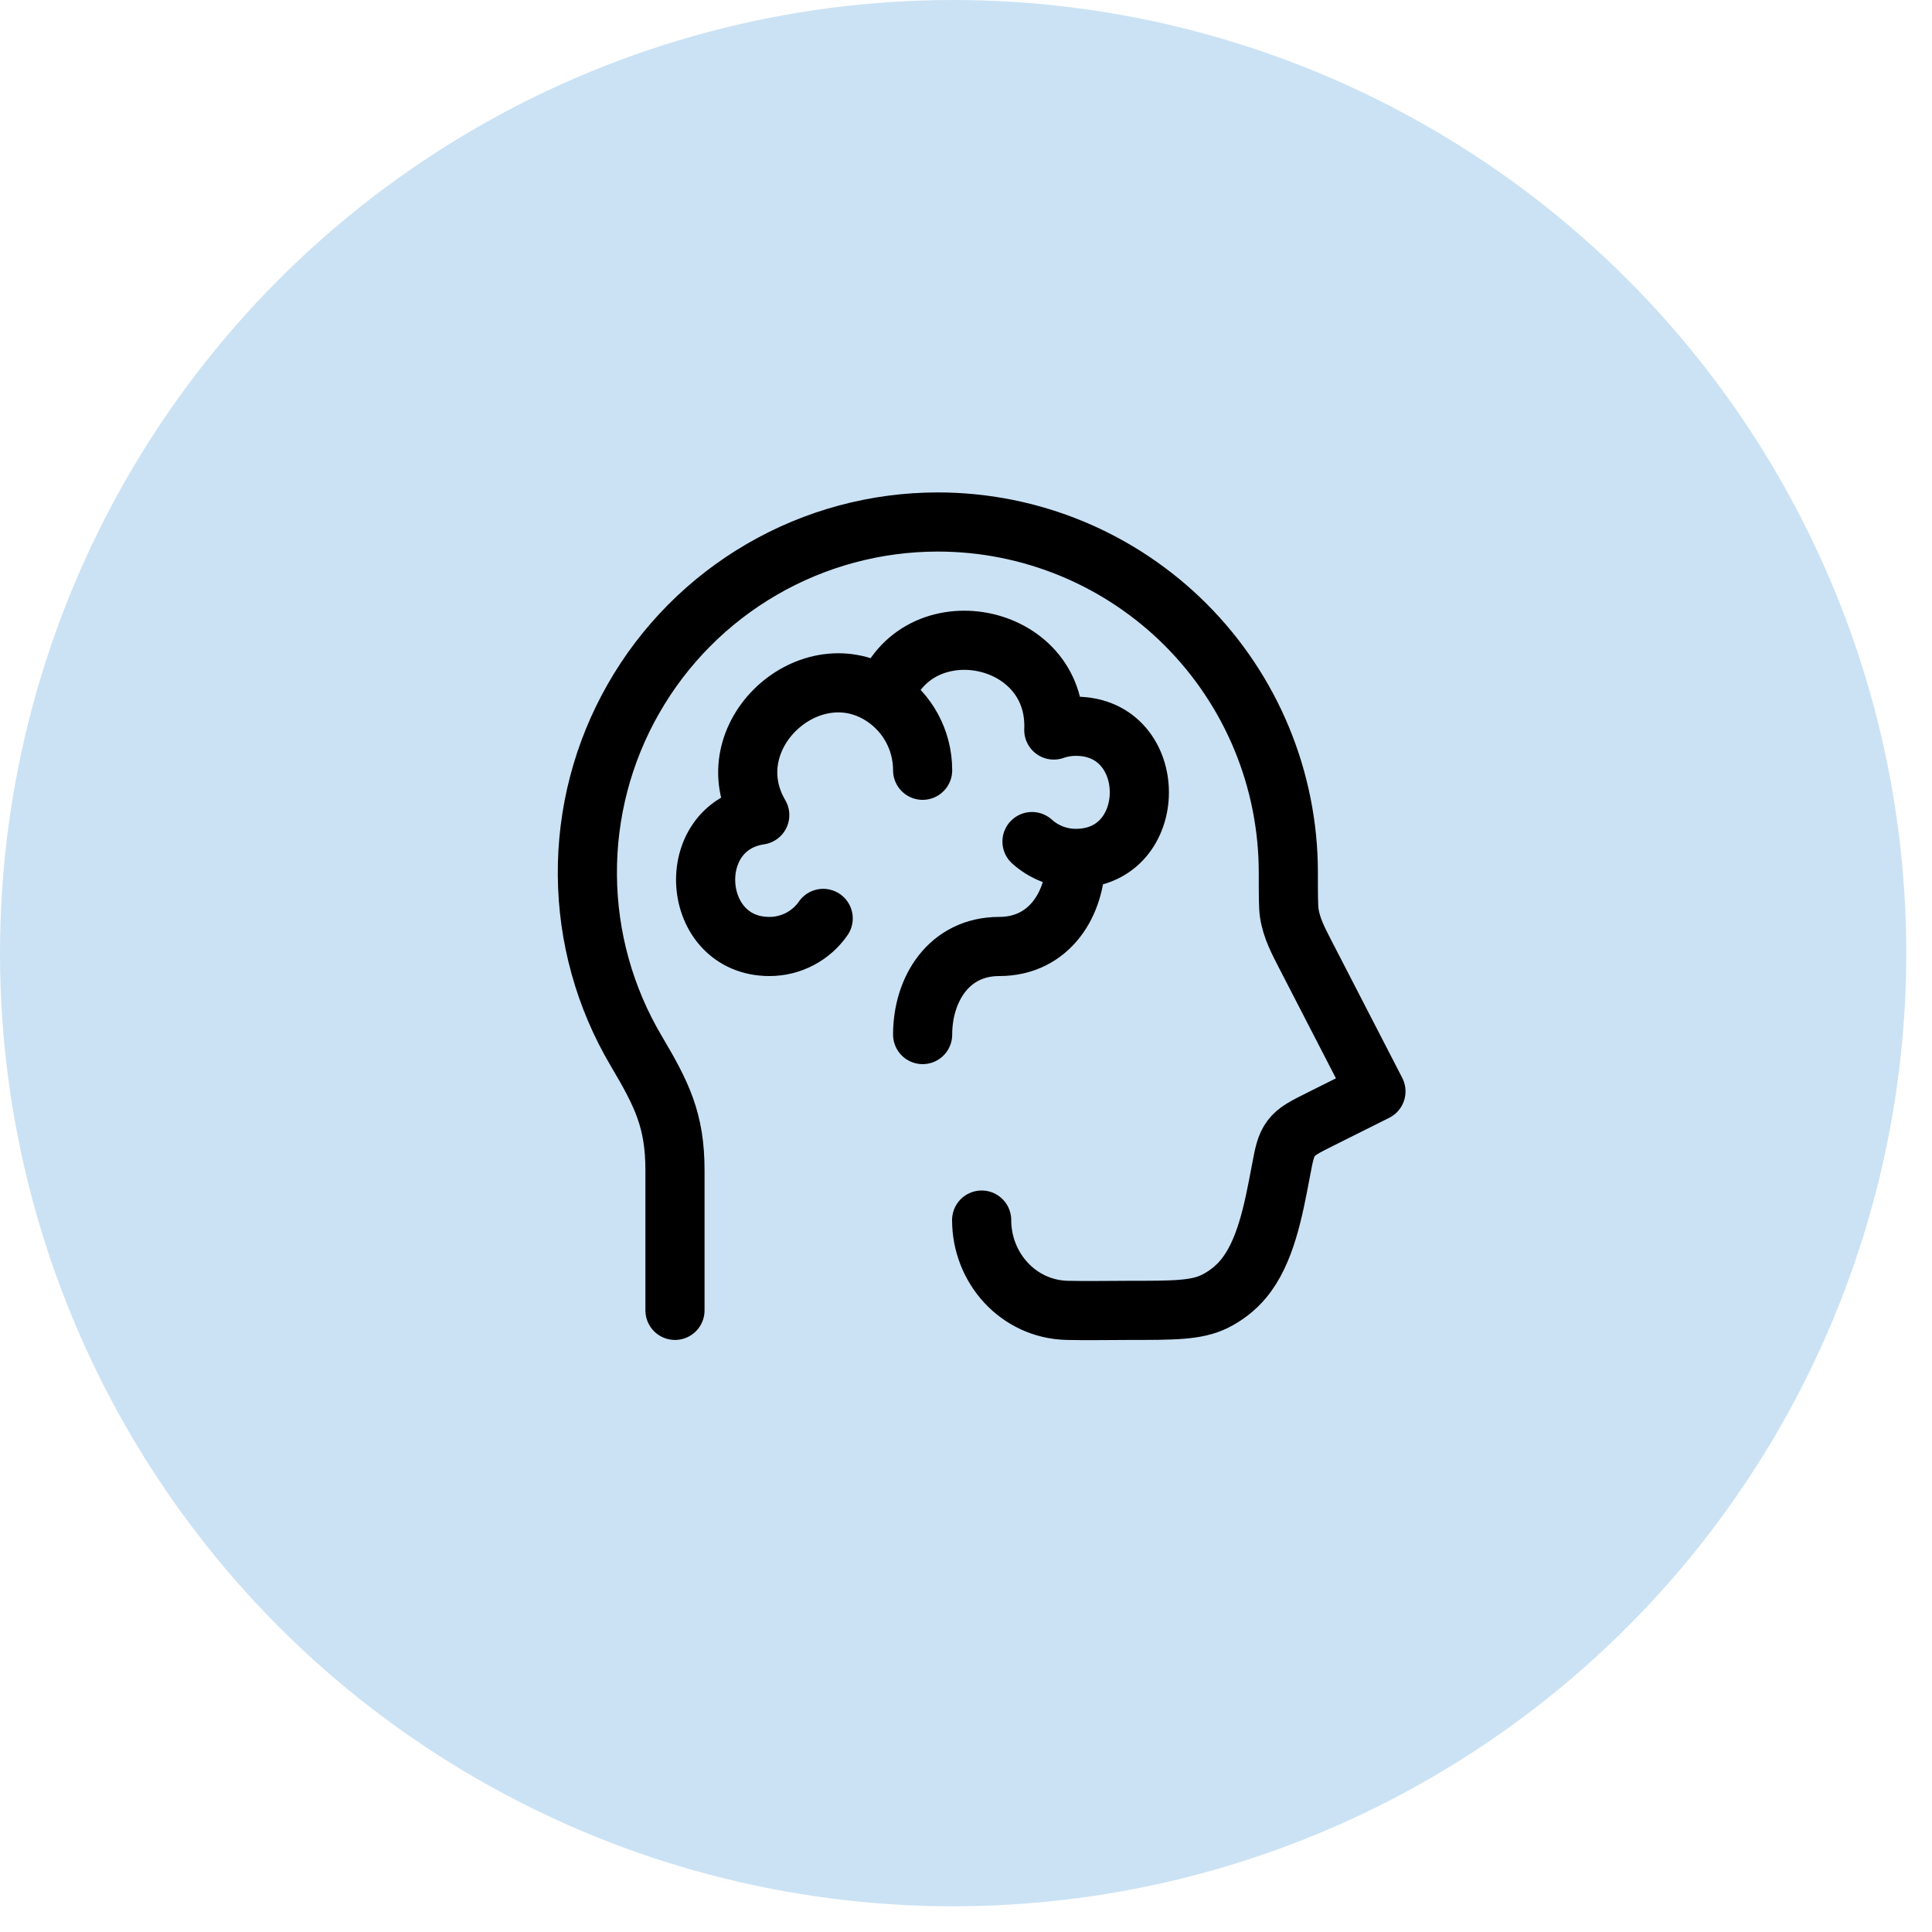
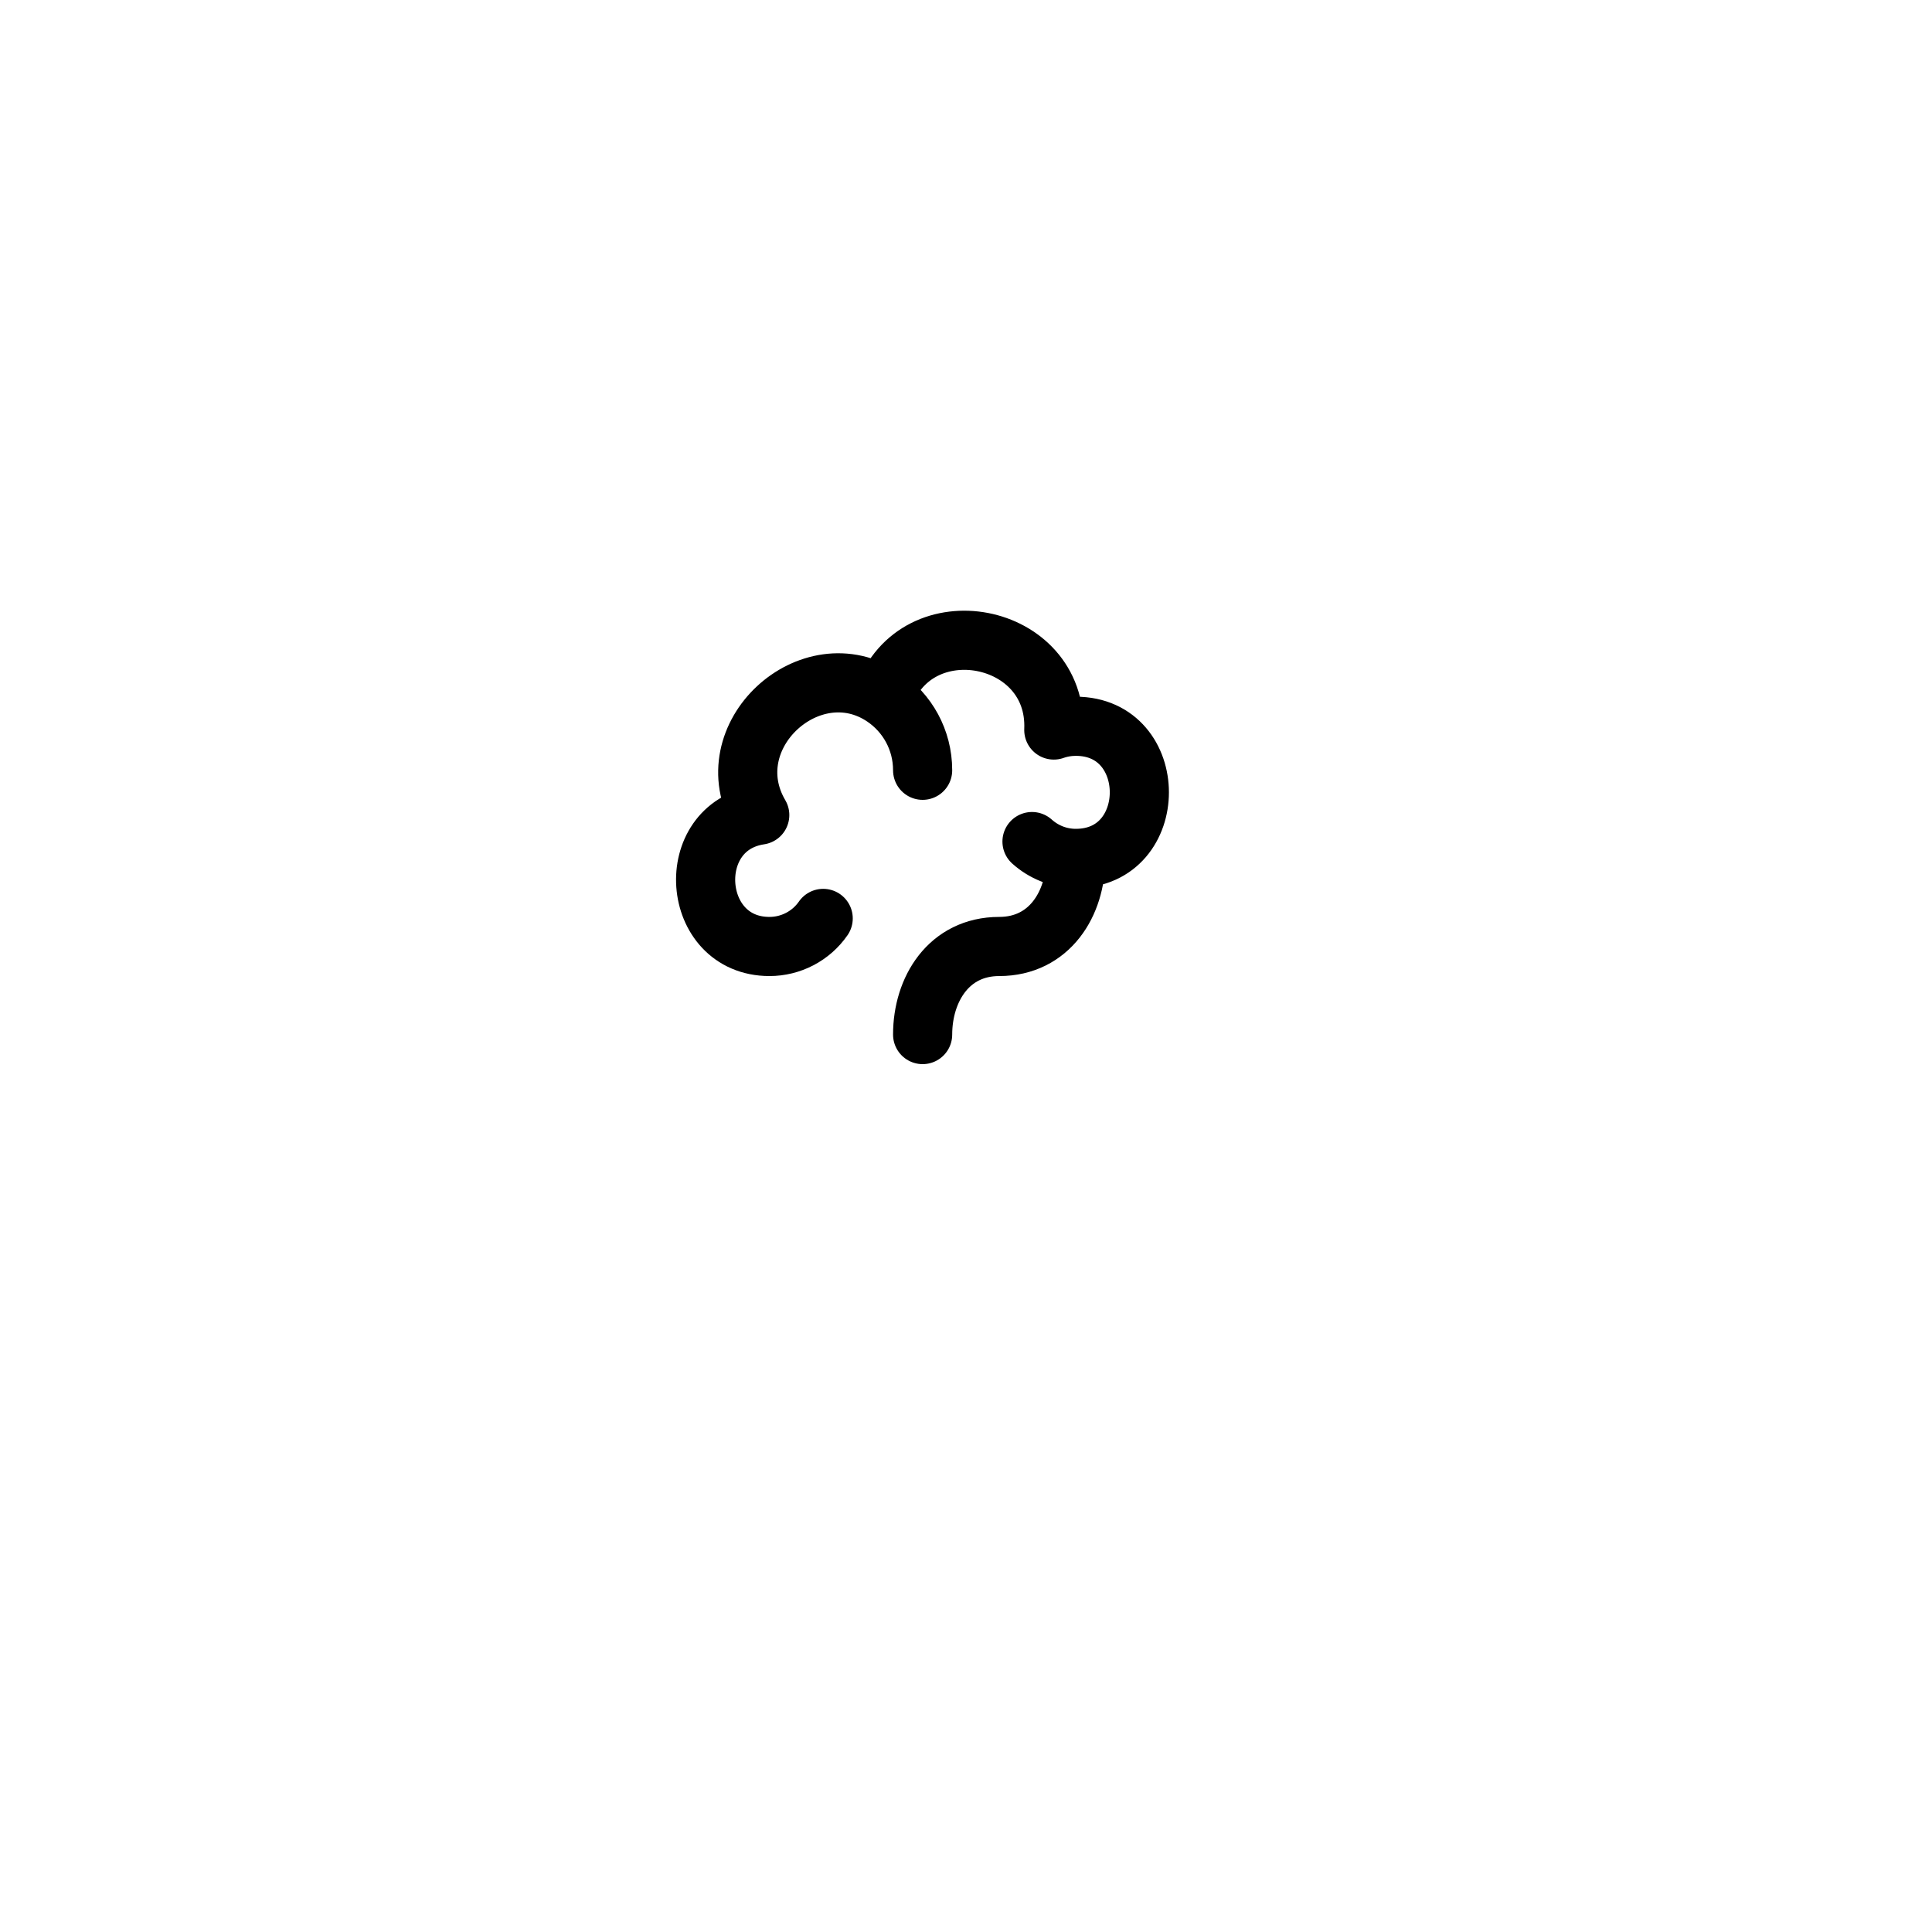
<svg xmlns="http://www.w3.org/2000/svg" width="49" height="49" viewBox="0 0 49 49" fill="none">
-   <circle cx="24.174" cy="24.174" r="24.174" fill="#CBE2F4" />
-   <path d="M17.119 33.234V29.684C17.119 28.413 16.786 27.752 16.132 26.647C15.334 25.297 14.908 23.761 14.897 22.193C14.885 20.625 15.288 19.082 16.066 17.721C16.843 16.359 17.966 15.228 19.322 14.441C20.678 13.653 22.218 13.239 23.786 13.239C26.143 13.239 28.403 14.176 30.07 15.842C31.737 17.509 32.674 19.769 32.675 22.126C32.675 22.706 32.675 22.996 32.699 23.158C32.757 23.546 32.939 23.88 33.116 24.226L34.897 27.68L33.497 28.38C33.092 28.582 32.889 28.683 32.748 28.87C32.607 29.057 32.567 29.269 32.488 29.69L32.48 29.732C32.297 30.7 32.096 31.768 31.53 32.442C31.33 32.679 31.082 32.872 30.803 33.009C30.342 33.234 29.775 33.234 28.641 33.234C28.116 33.234 27.59 33.246 27.065 33.234C25.822 33.203 24.897 32.157 24.897 30.944" stroke="black" stroke-width="1.5" stroke-linecap="round" stroke-linejoin="round" />
  <path d="M27.284 21.771C26.858 21.771 26.469 21.609 26.174 21.344M27.284 21.771C27.284 22.917 26.62 24.005 25.342 24.005C24.064 24.005 23.4 25.093 23.4 26.239M27.284 21.771C29.434 21.771 29.434 18.42 27.284 18.42C27.088 18.421 26.903 18.453 26.727 18.515C26.832 16.017 23.231 15.339 22.415 17.679M22.415 17.679C23.01 18.08 23.4 18.762 23.4 19.536M22.415 17.679C20.563 16.429 18.095 18.672 19.269 20.672C17.299 20.967 17.509 24.005 19.516 24.005C19.784 24.005 20.047 23.94 20.285 23.816C20.522 23.692 20.726 23.513 20.878 23.293" stroke="black" stroke-width="1.5" stroke-linecap="round" stroke-linejoin="round" />
</svg>